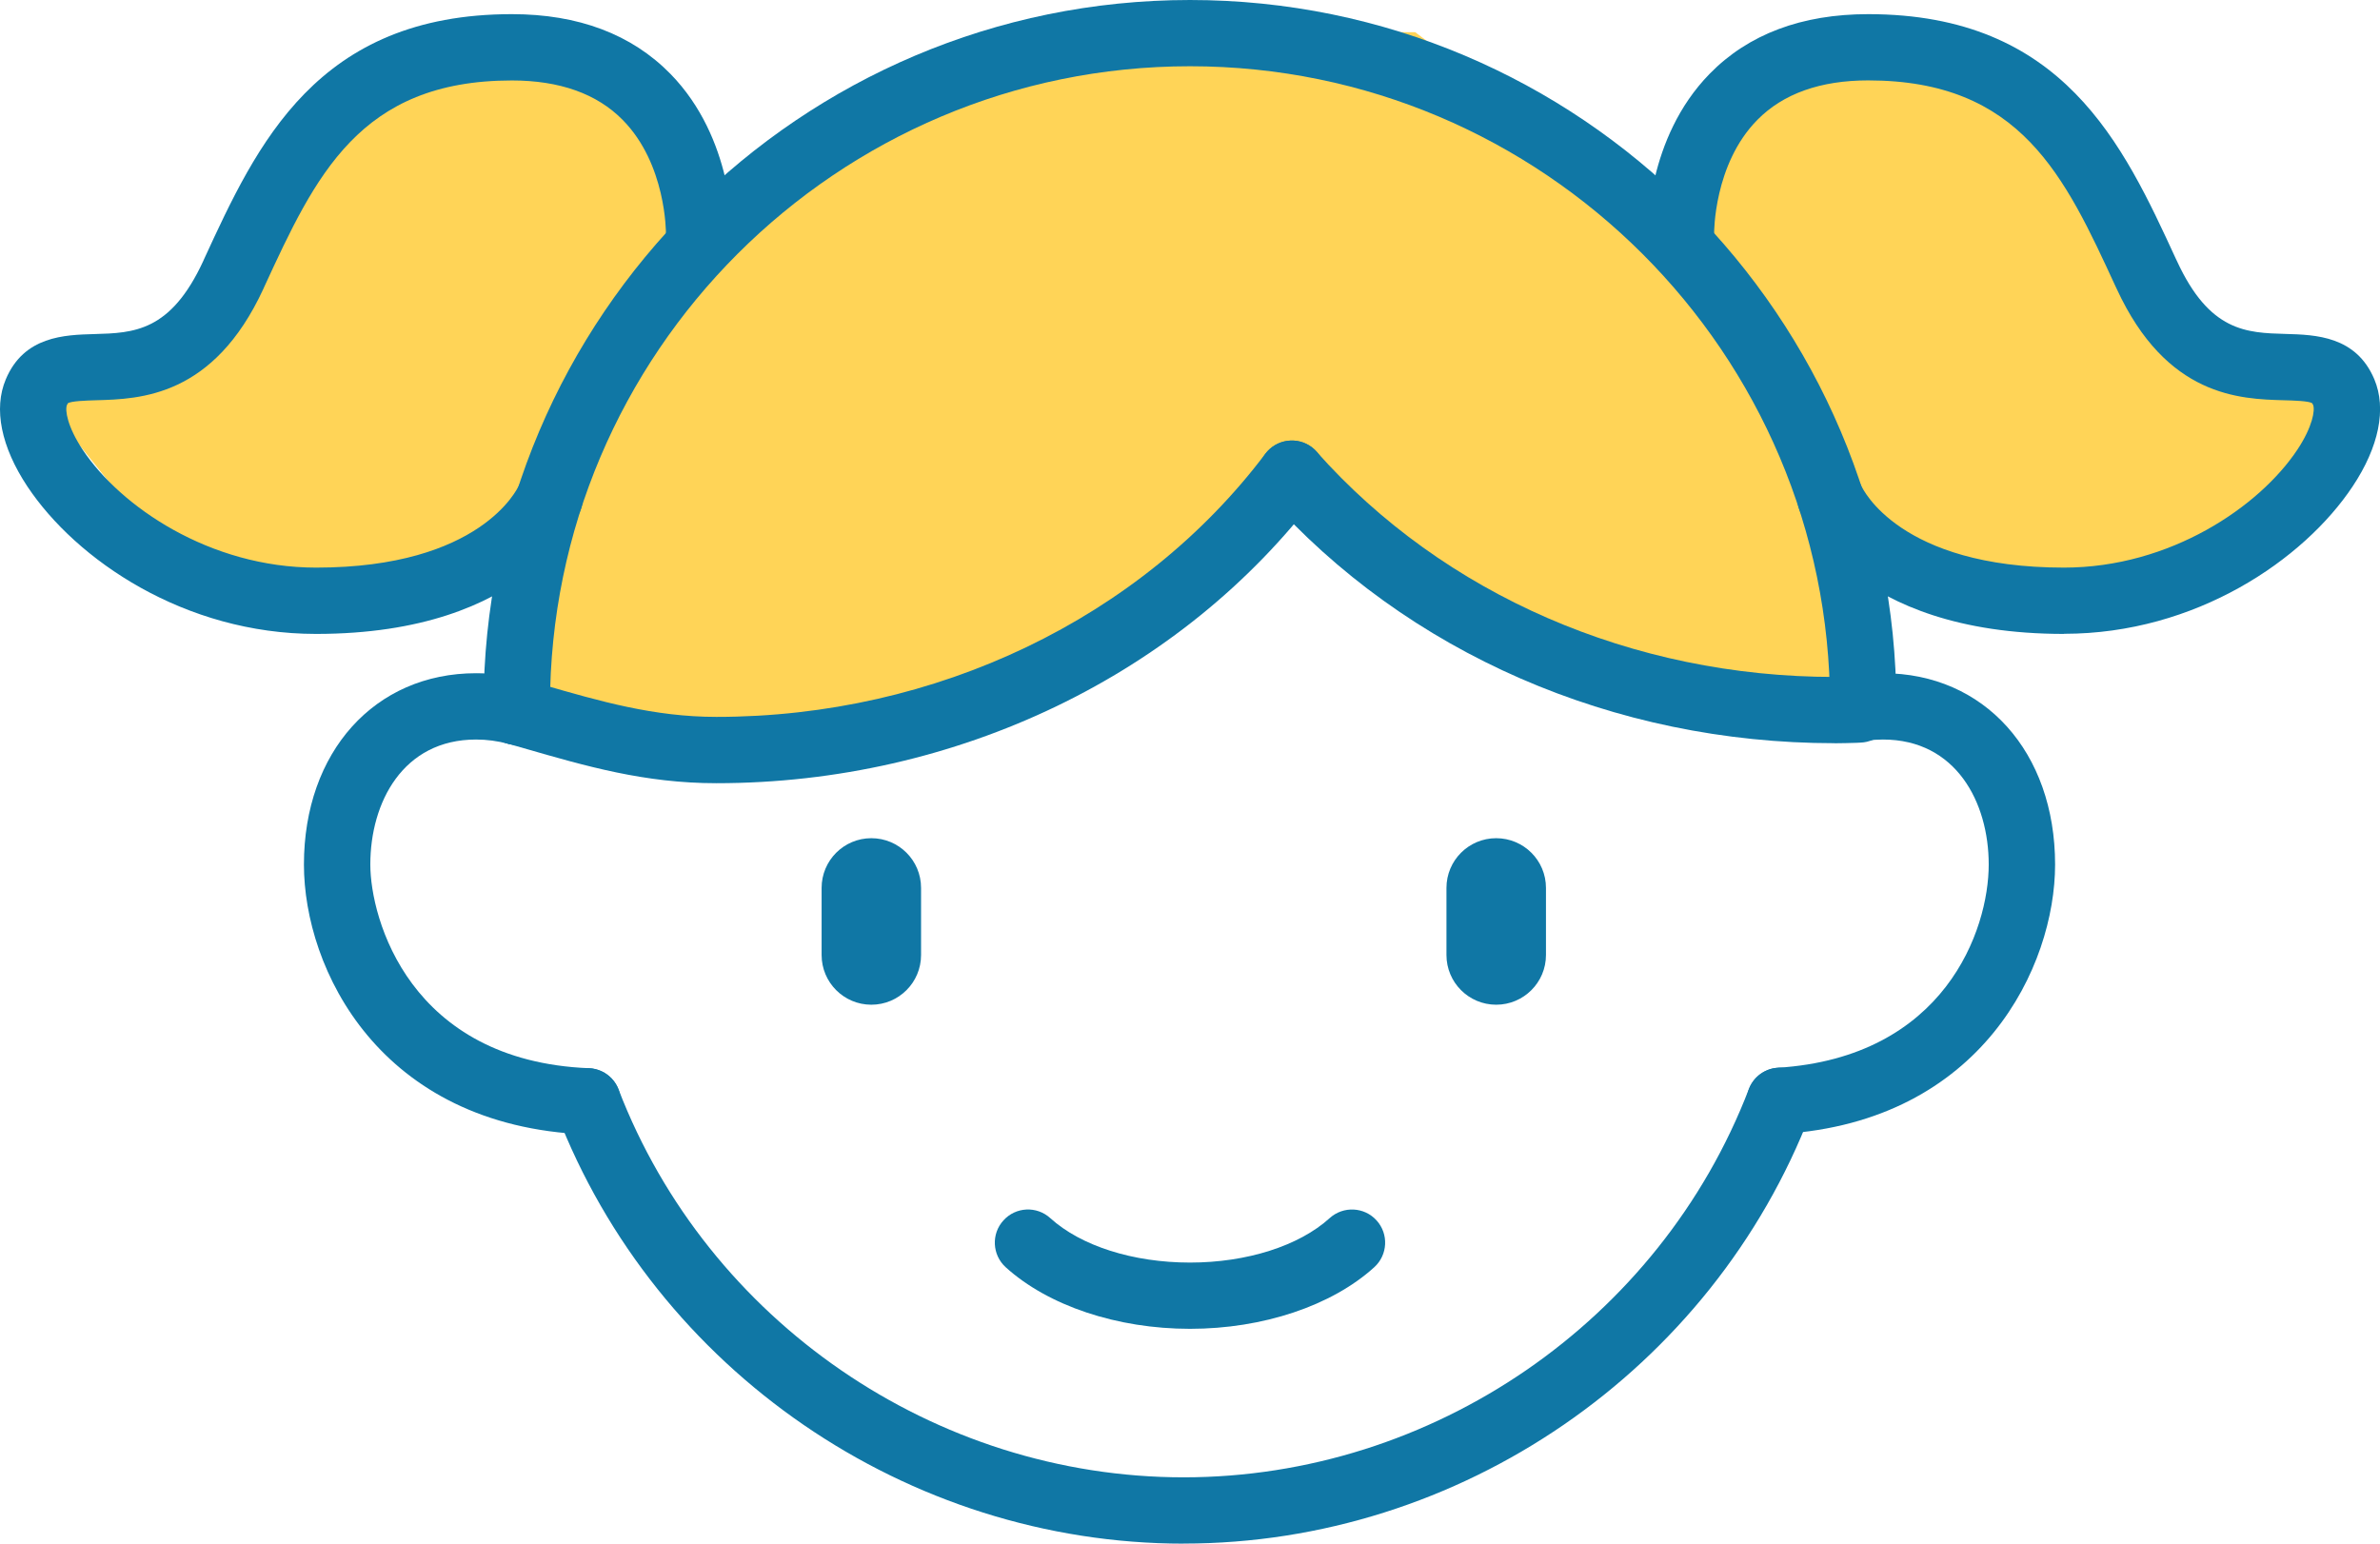
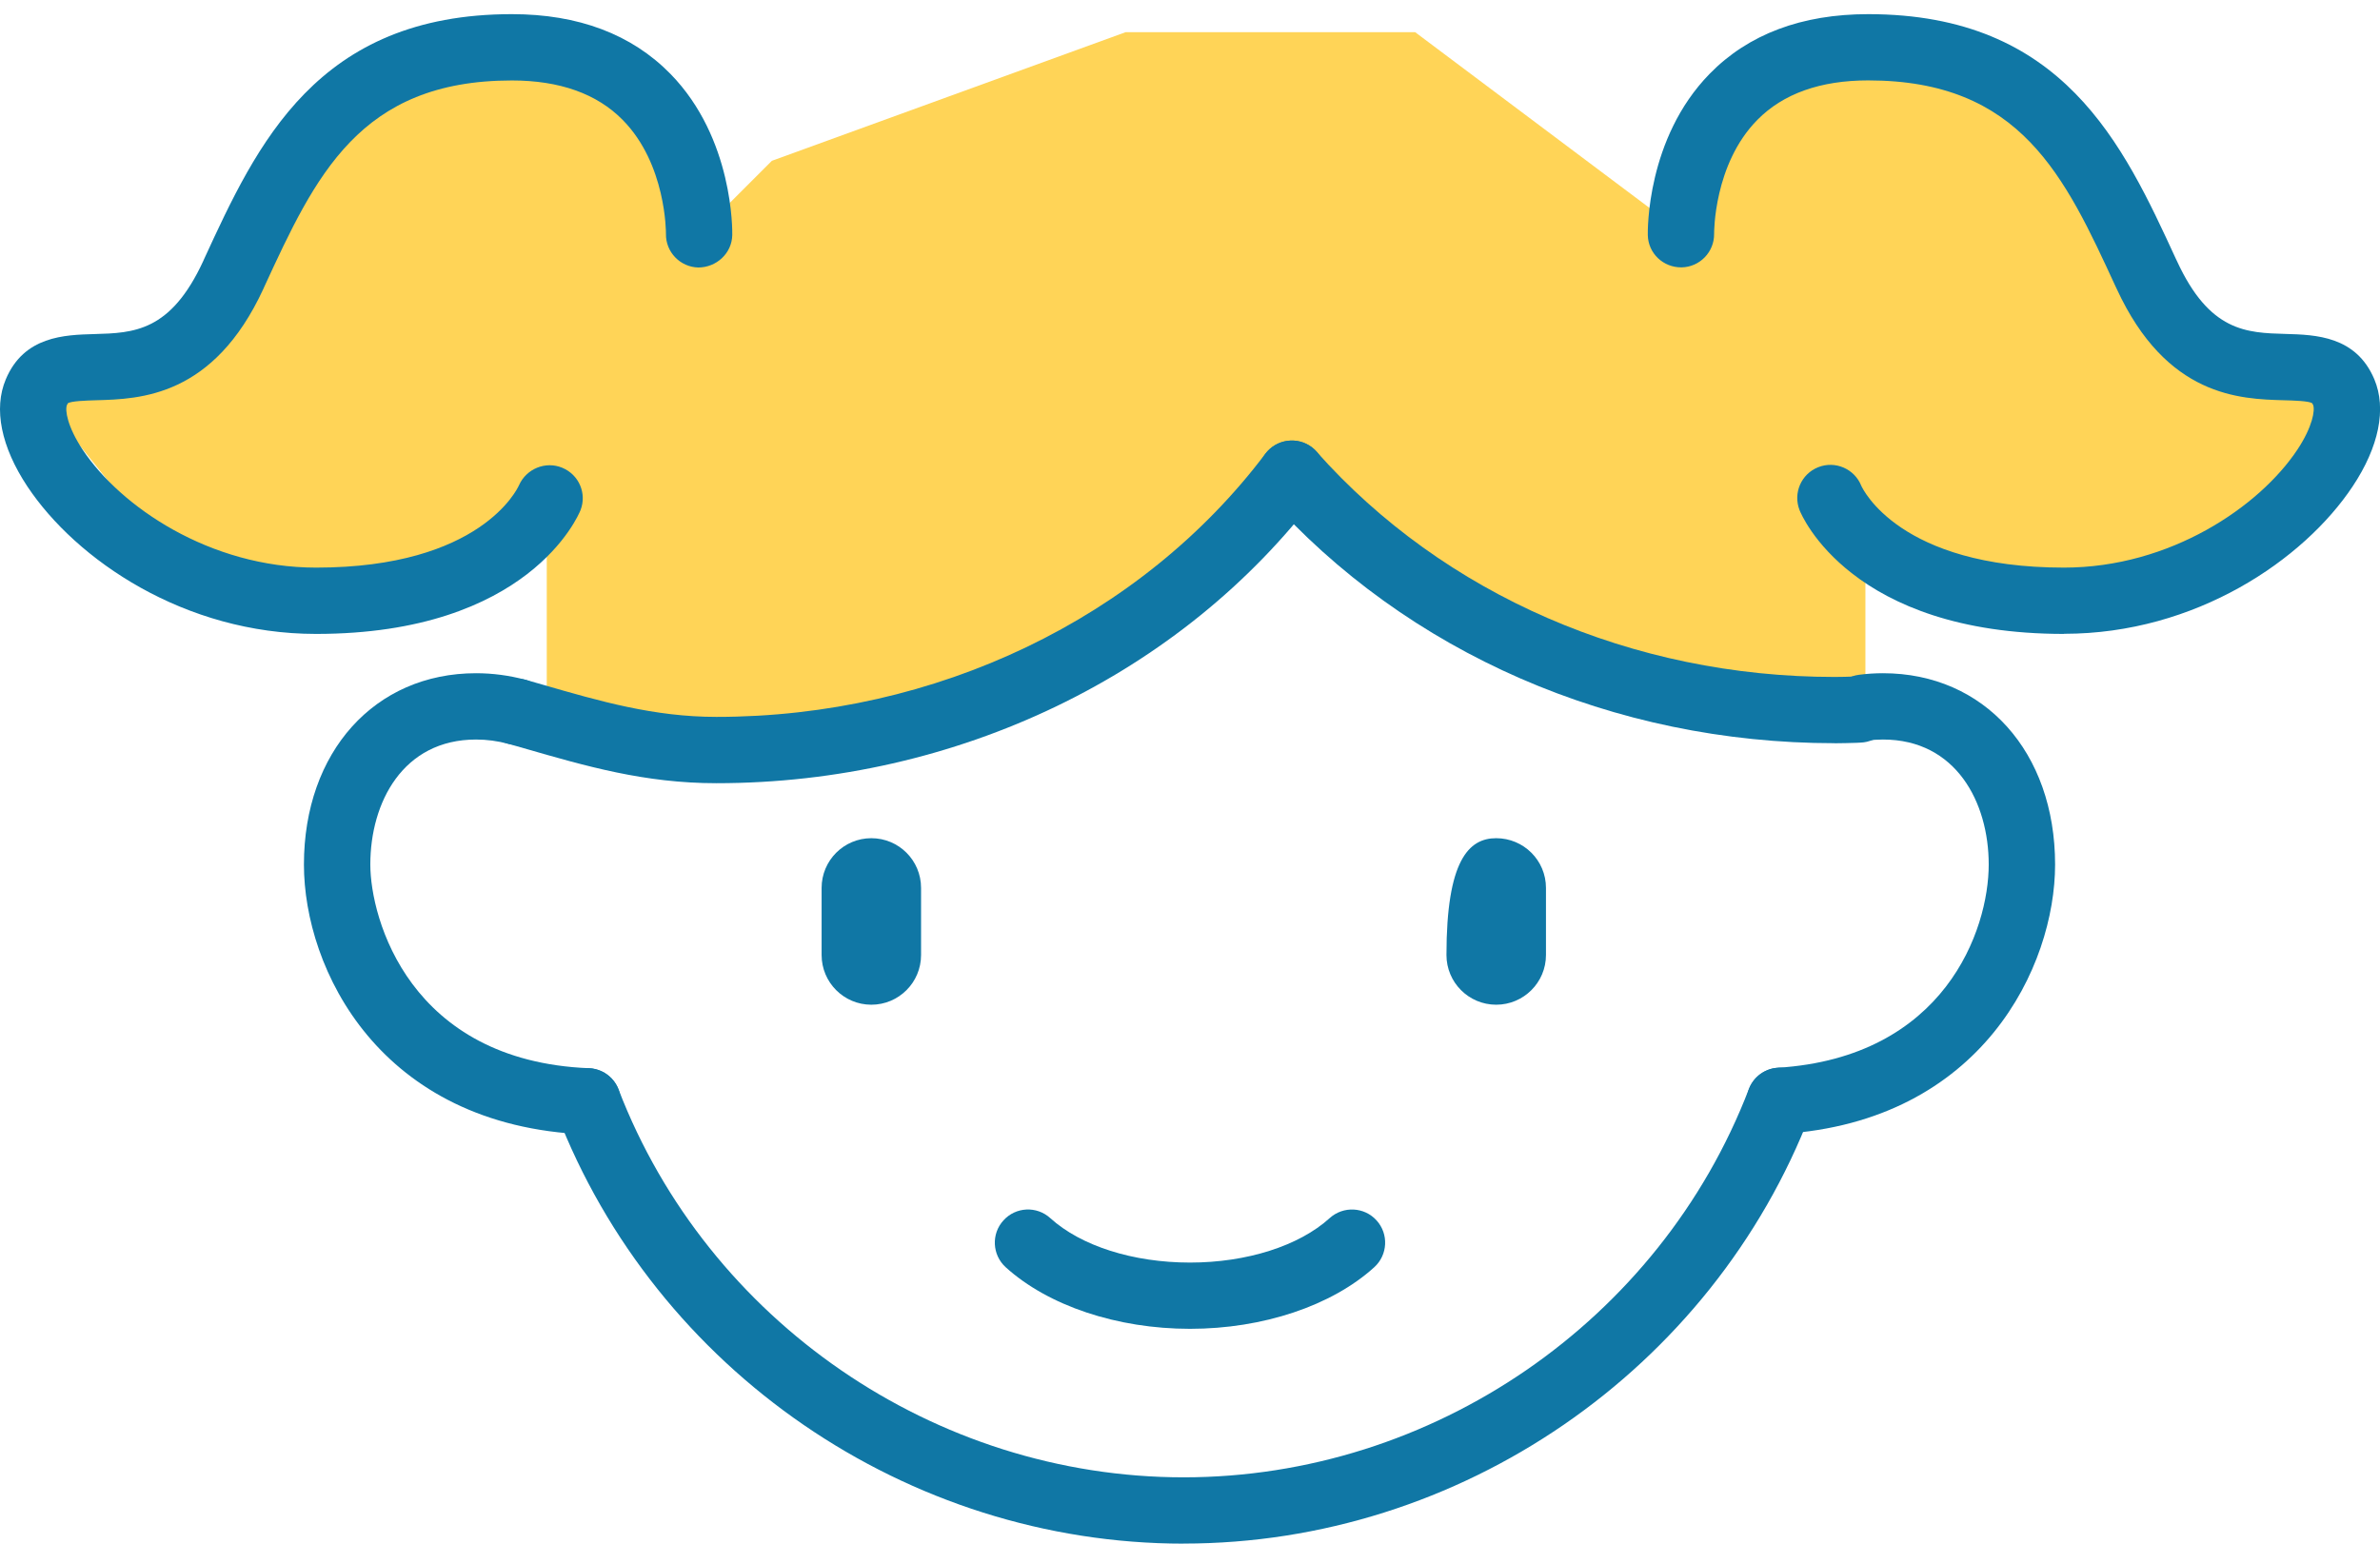
<svg xmlns="http://www.w3.org/2000/svg" width="37" height="24" viewBox="0 0 37 24" fill="none">
  <g clip-path="url(#clip0_2632_4457)">
    <path d="M10 1.5L11 3.5L12 2.5L17.5 0.5H22L26 3.5L27 1.5L30 0.5L32 2.5L34.5 5.5H36.5L35.5 8.5L32 9.5L29 8.5V11L24.5 10.5L20 7L17.5 9.5L12.5 11.5L8.5 11V8.5L5 9.5L2.5 8.5L0.5 6L2.5 5.5L4 3.5L7 0.5L10 1.5Z" fill="#FFD457" />
    <path d="M11.136 12.177C10.021 12.177 9.109 11.912 8.143 11.633L7.894 11.562C7.62 11.484 7.462 11.198 7.541 10.925C7.62 10.651 7.904 10.493 8.179 10.571L8.429 10.643C9.323 10.902 10.168 11.146 11.137 11.146C14.547 11.146 17.738 9.617 19.672 7.054C19.844 6.827 20.167 6.781 20.395 6.953C20.622 7.125 20.667 7.448 20.496 7.675C18.368 10.495 14.87 12.177 11.137 12.177L11.136 12.177Z" fill="#1077A5" />
    <path d="M28.52 11.555C25.086 11.555 21.87 10.152 19.697 7.707C19.508 7.494 19.528 7.169 19.741 6.98C19.954 6.791 20.28 6.81 20.469 7.024C22.446 9.249 25.381 10.525 28.52 10.525C28.625 10.525 28.729 10.522 28.833 10.518L28.888 10.516C29.172 10.505 29.411 10.731 29.42 11.015C29.429 11.3 29.205 11.538 28.921 11.546L28.866 11.549C28.751 11.552 28.636 11.556 28.52 11.556V11.555Z" fill="#1077A5" />
    <path d="M18.5 20.66C17.367 20.66 16.296 20.302 15.634 19.702C15.424 19.51 15.408 19.184 15.6 18.974C15.791 18.763 16.117 18.747 16.328 18.939C16.805 19.372 17.617 19.63 18.5 19.63C19.383 19.63 20.195 19.371 20.671 18.939C20.882 18.748 21.209 18.763 21.4 18.974C21.591 19.184 21.576 19.51 21.365 19.702C20.704 20.302 19.633 20.66 18.5 20.66Z" fill="#1077A5" />
    <path d="M18.401 24C14.111 24 10.193 21.311 8.653 17.308C8.551 17.042 8.684 16.744 8.949 16.642C9.215 16.54 9.514 16.672 9.616 16.938C11.004 20.545 14.535 22.969 18.401 22.969C22.268 22.969 25.803 20.543 27.189 16.93C27.292 16.664 27.59 16.532 27.855 16.634C28.121 16.736 28.255 17.034 28.152 17.299C26.614 21.306 22.695 23.999 18.401 23.999V24Z" fill="#1077A5" />
-     <path d="M8.036 11.582C7.754 11.582 7.524 11.355 7.521 11.072V11.042C7.519 11.019 7.518 10.996 7.518 10.973C7.518 4.922 12.445 0 18.5 0C24.554 0 29.481 4.922 29.481 10.973C29.481 10.98 29.481 11.001 29.48 11.007C29.48 11.291 29.249 11.52 28.965 11.52C28.68 11.52 28.449 11.287 28.449 11.002C28.449 10.996 28.449 10.976 28.45 10.969C28.45 5.491 23.986 1.03 18.5 1.03C13.014 1.03 8.55 5.491 8.55 10.973L8.552 11.062C8.555 11.346 8.326 11.58 8.042 11.582H8.037L8.036 11.582Z" fill="#1077A5" />
    <path d="M9.135 17.638C9.128 17.638 9.121 17.638 9.114 17.638C5.894 17.508 4.725 15.058 4.725 13.442C4.725 11.691 5.825 10.467 7.401 10.467C7.657 10.467 7.916 10.501 8.169 10.569C8.444 10.643 8.608 10.925 8.534 11.2C8.461 11.475 8.178 11.638 7.903 11.565C7.736 11.52 7.567 11.498 7.401 11.498C6.265 11.498 5.757 12.474 5.757 13.441C5.757 14.284 6.368 16.495 9.155 16.608C9.44 16.619 9.661 16.859 9.65 17.143C9.639 17.421 9.41 17.638 9.135 17.638Z" fill="#1077A5" />
    <path d="M27.67 17.631C27.401 17.631 27.173 17.421 27.156 17.148C27.139 16.864 27.354 16.619 27.638 16.601C30.231 16.437 30.917 14.462 30.917 13.441C30.917 12.474 30.408 11.498 29.273 11.498C29.194 11.498 29.113 11.503 29.03 11.513C28.747 11.551 28.49 11.348 28.454 11.067C28.419 10.784 28.618 10.527 28.901 10.491C29.026 10.475 29.151 10.467 29.273 10.467C30.848 10.467 31.949 11.691 31.949 13.442C31.949 15.017 30.818 17.433 27.704 17.63C27.693 17.63 27.682 17.631 27.67 17.631Z" fill="#1077A5" />
-     <path d="M23.26 15.621C22.833 15.621 22.487 15.275 22.487 14.848V13.805C22.487 13.378 22.833 13.032 23.26 13.032C23.687 13.032 24.034 13.377 24.034 13.805V14.848C24.034 15.275 23.687 15.621 23.26 15.621Z" fill="#1077A5" />
+     <path d="M23.26 15.621C22.833 15.621 22.487 15.275 22.487 14.848C22.487 13.378 22.833 13.032 23.26 13.032C23.687 13.032 24.034 13.377 24.034 13.805V14.848C24.034 15.275 23.687 15.621 23.26 15.621Z" fill="#1077A5" />
    <path d="M13.546 15.621C13.119 15.621 12.773 15.275 12.773 14.848V13.805C12.773 13.378 13.119 13.032 13.546 13.032C13.973 13.032 14.319 13.377 14.319 13.805V14.848C14.319 15.275 13.973 15.621 13.546 15.621Z" fill="#1077A5" />
    <path d="M4.913 9.856C2.867 9.856 1.185 8.704 0.426 7.564C0.017 6.947 -0.103 6.356 0.09 5.898C0.373 5.224 1.005 5.207 1.467 5.194C2.076 5.177 2.651 5.16 3.159 4.06L3.173 4.028C3.995 2.243 4.926 0.22 7.958 0.22C8.991 0.22 9.82 0.533 10.423 1.149C11.406 2.154 11.385 3.595 11.384 3.655C11.378 3.94 11.137 4.158 10.857 4.159C10.573 4.153 10.347 3.917 10.353 3.634C10.353 3.615 10.358 2.55 9.68 1.864C9.279 1.457 8.7 1.251 7.958 1.251C5.588 1.251 4.903 2.737 4.109 4.458L4.095 4.49C3.319 6.172 2.178 6.204 1.495 6.223C1.341 6.228 1.106 6.234 1.054 6.271C1.054 6.271 1.049 6.278 1.041 6.297C1.008 6.374 1.046 6.632 1.286 6.993C1.873 7.875 3.259 8.825 4.914 8.825C7.474 8.825 8.045 7.597 8.068 7.545C8.182 7.288 8.482 7.164 8.742 7.273C9.001 7.381 9.127 7.673 9.024 7.934C8.992 8.012 8.221 9.856 4.914 9.856L4.913 9.856Z" fill="#1077A5" />
    <path d="M32.087 9.856C28.78 9.856 28.008 8.012 27.977 7.933C27.872 7.669 28.001 7.369 28.266 7.264C28.53 7.159 28.83 7.288 28.936 7.553C28.956 7.596 29.527 8.825 32.087 8.825C33.742 8.825 35.128 7.875 35.715 6.992C35.954 6.632 35.992 6.374 35.96 6.296C35.952 6.276 35.945 6.269 35.945 6.269C35.895 6.234 35.66 6.227 35.505 6.223C34.823 6.204 33.681 6.172 32.906 4.489L32.891 4.458C32.098 2.736 31.414 1.25 29.043 1.25C28.301 1.25 27.722 1.456 27.321 1.863C26.64 2.552 26.648 3.623 26.648 3.634C26.652 3.917 26.426 4.152 26.142 4.157C25.856 4.16 25.623 3.938 25.617 3.655C25.616 3.593 25.595 2.153 26.578 1.148C27.18 0.532 28.01 0.22 29.043 0.22C32.074 0.22 33.006 2.242 33.828 4.027L33.843 4.058C34.35 5.159 34.925 5.175 35.535 5.192C35.996 5.205 36.628 5.223 36.912 5.897C37.104 6.355 36.984 6.947 36.575 7.562C35.816 8.704 34.134 9.854 32.089 9.854L32.087 9.856Z" fill="#1077A5" />
  </g>
  <defs>
    <clipPath id="clip0_2632_4457">
      <rect width="37" height="24" fill="white" />
    </clipPath>
  </defs>
</svg>